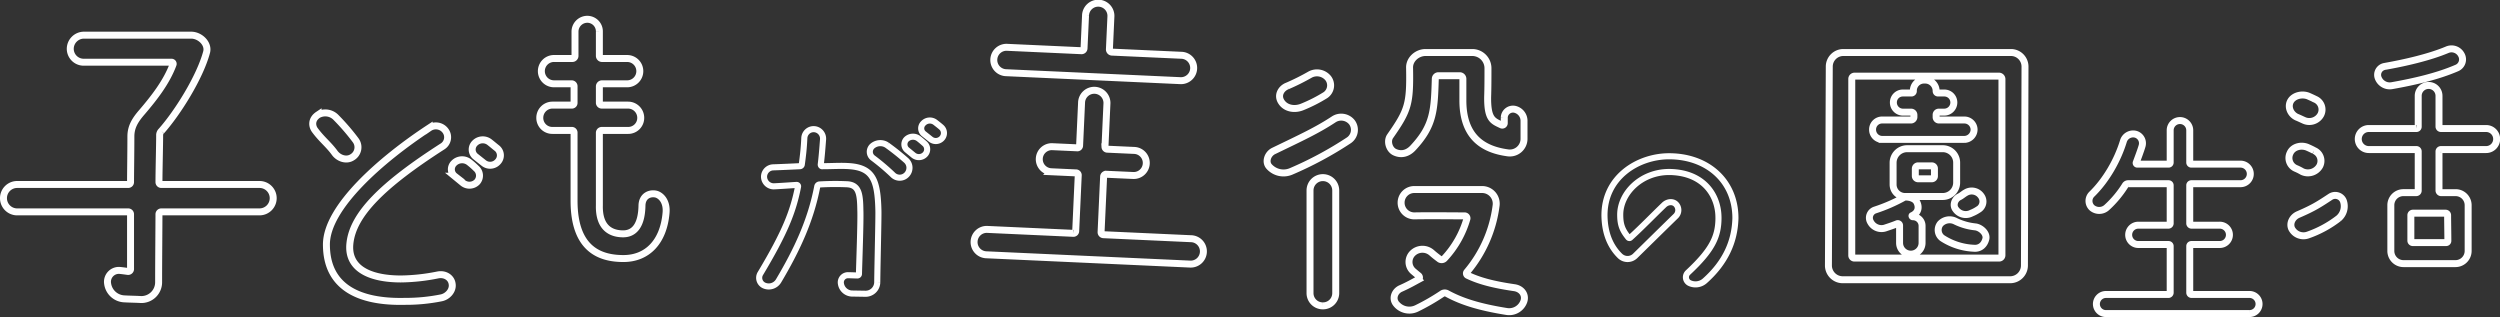
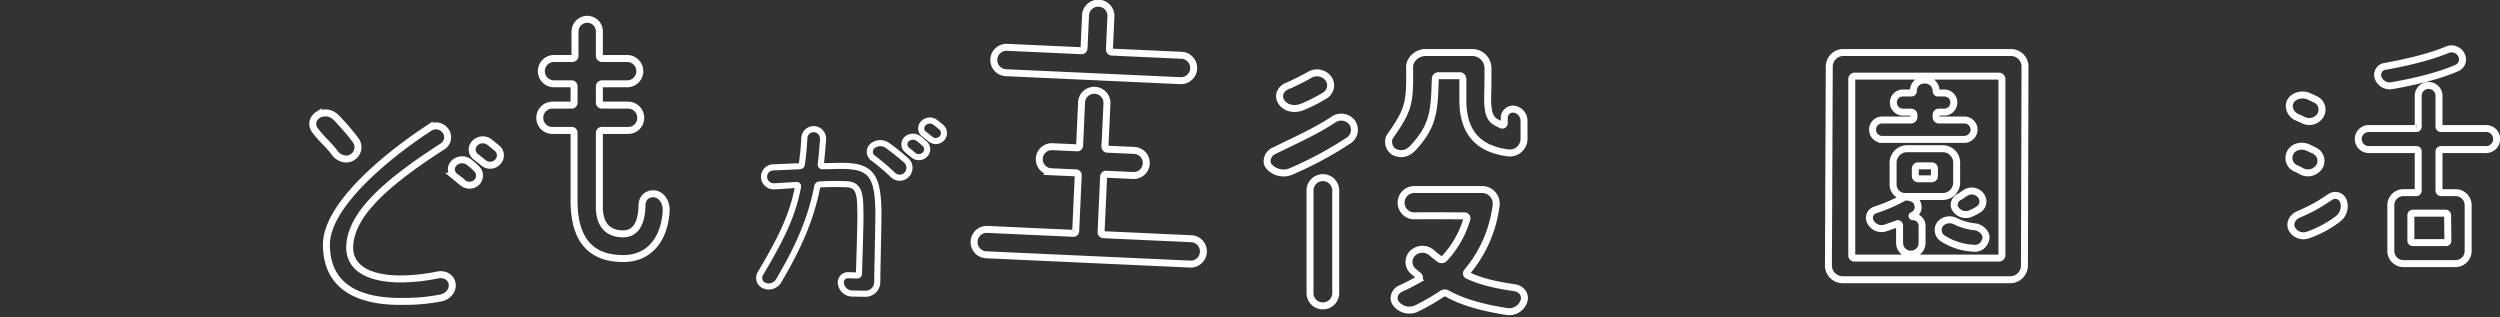
<svg xmlns="http://www.w3.org/2000/svg" width="1436.369" height="182.162" viewBox="0 0 1436.369 182.162">
  <rect x="0" y="0" width="1436.369" height="182.162" fill="#333333" stroke="none" />
  <g id="slidettl" transform="translate(2 2.001)">
-     <path id="パス_88" data-name="パス 88" d="M122.571,94.824a3.26,3.26,0,0,0-.985,2.559c0,4.92-.393,20.858-.393,26.76a1.347,1.347,0,0,0,1.378,1.378h56.474a7.871,7.871,0,0,1,0,15.741H122.571a1.346,1.346,0,0,0-1.378,1.378c0,6.1-.2,27.154-.2,39.156a9.91,9.91,0,0,1-10.034,9.839c-3.345-.2-6.3-.2-9.642-.393a10.118,10.118,0,0,1-9.642-8.856,6.549,6.549,0,0,1,7.084-7.477c1.968.2,3.149.393,4.724.59a1.4,1.4,0,0,0,1.377-1.573V142.641a1.345,1.345,0,0,0-1.377-1.378H39.534a7.873,7.873,0,0,1,0-15.741h63.951a1.346,1.346,0,0,0,1.377-1.378c0-4.722.2-17.513.2-26.17,0-5.705,2.558-9.642,6.494-14.166,6.887-8.067,13.971-17.119,17.709-27.155a.948.948,0,0,0-.787-1.378H78.1A7.726,7.726,0,0,1,70.229,47.6,7.9,7.9,0,0,1,78.1,39.729h61.587c5.117,0,10.234,4.92,8.856,9.839C144.609,64.127,131.82,84.4,122.571,94.824" transform="translate(-31.86 -21.53)" fill="none" stroke="#fff" stroke-width="4" />
    <path id="パス_93" data-name="パス 93" d="M729.651,119.987c16.034-7.748,25.042-11.89,34.589-18.2a7.866,7.866,0,0,1,10.448,1.8,7.277,7.277,0,0,1-1.8,10.268A210.141,210.141,0,0,1,739.74,131.7a11.092,11.092,0,0,1-12.611-2.7c-2.52-2.7-.9-7.386,2.522-9.006M737.4,82.7a130.914,130.914,0,0,0,13.331-6.664A8.3,8.3,0,0,1,761,78.193a6.767,6.767,0,0,1-1.62,9.728,86.209,86.209,0,0,1-13.512,6.845c-4.144,1.62-9.187.9-11.708-2.882-2.7-3.963,0-7.926,3.241-9.189m20.538,126.283a7.306,7.306,0,0,1-7.386-7.386V142.685a7.386,7.386,0,0,1,14.772,0v58.907a7.307,7.307,0,0,1-7.386,7.386m38.646-97.46c10.449-14.951,11.528-18.554,11.168-39.271-.181-4.864,4.325-8.827,9.189-8.827h26.84a9.033,9.033,0,0,1,9.008,9.006c0,4.864,0,11.531-.181,16.394-.179,13.15,3.063,13.871,7.927,16.213a1.143,1.143,0,0,0,1.62-1.081v-3.242a5.024,5.024,0,0,1,5.945-4.685,6.8,6.8,0,0,1,5.405,6.846v10.268a8.166,8.166,0,0,1-9.368,7.926c-13.15-1.8-25.761-8.286-25.761-30.084V78.553a1.807,1.807,0,0,0-1.8-1.8h-12.25a1.807,1.807,0,0,0-1.8,1.8c-.54,18.014-.9,26.843-12.609,39.452-2.882,3.242-6.667,4.5-10.63,2.7-3.242-1.441-4.683-6.305-2.7-9.189m3.422,96.2c-2.342-2.882-.9-7.026,2.522-8.646,4.505-1.982,7.927-3.963,10.268-5.224a1.353,1.353,0,0,0,.181-2.162q-1.35-1.083-3.242-2.7a7.031,7.031,0,0,1-.181-10.268,8.065,8.065,0,0,1,10.99-.179c1.622,1.441,3.062,2.52,4.5,3.6a2.213,2.213,0,0,0,2.7-.362A56.266,56.266,0,0,0,840.716,158.9a1.379,1.379,0,0,0-1.441-1.622c-5.585,0-19.816-.179-28.824,0a7.566,7.566,0,1,1,0-15.132h39.092a8.113,8.113,0,0,1,7.926,9.187,73.536,73.536,0,0,1-16.753,38.192,1.243,1.243,0,0,0,.541,1.981c6.483,3.063,14.231,5.224,26.661,7.026,3.964.541,6.666,3.783,5.585,7.565a8.948,8.948,0,0,1-9.909,6.126c-15.853-2.522-25.94-5.766-34.226-10.268a2.707,2.707,0,0,0-3.063.179,123.435,123.435,0,0,1-14.41,8.286,9.678,9.678,0,0,1-11.891-2.7" transform="translate(0.118 -35.249)" fill="none" stroke="#fff" stroke-width="4" />
    <path id="パス_89" data-name="パス 89" d="M207.92,111.506a6.686,6.686,0,0,1-1.978,9.73c-3.3,2.145-7.752.66-10.061-2.473-3.463-4.784-7.42-7.752-11.214-12.864-1.98-2.474-2.309-6.432,1.65-9.071a8.547,8.547,0,0,1,10.389,1.65,125.092,125.092,0,0,1,11.214,13.029m-3.3,59.04c-1.65,14.019,10.389,20.614,29.355,20.614a112.731,112.731,0,0,0,21.109-2.308c4.124-.825,7.753,1.485,8.246,5.112.66,3.794-2.638,7.422-6.432,8.082a103.549,103.549,0,0,1-20.614,1.98c-26.387.66-45.188-8.082-45.188-32.654,0-21.44,31.665-48.981,59.04-66.957a6.809,6.809,0,0,1,9.4,1.648,6.227,6.227,0,0,1-1.65,8.906c-34.962,22.428-51.453,39.25-53.268,55.578m60.195-38.425a4.971,4.971,0,0,1-.495-7.423,6.574,6.574,0,0,1,8.741-.658,43.412,43.412,0,0,1,4.122,3.628,5.482,5.482,0,0,1,.495,7.752,6.1,6.1,0,0,1-8.246.493Zm11.874-11.381a5.147,5.147,0,0,1-.33-7.585,6.348,6.348,0,0,1,8.576-.5c1.485,1.155,2.8,2.309,4.287,3.464a5.338,5.338,0,0,1,.33,7.752,5.9,5.9,0,0,1-8.082.66Z" transform="translate(-5.554 -32.885)" fill="none" stroke="#fff" stroke-width="4" />
    <path id="パス_95" data-name="パス 95" d="M1137.143,157.983a8.211,8.211,0,0,1-8.079,8.079h-96.458a8.209,8.209,0,0,1-8.078-8.079l.485-114.393a8.1,8.1,0,0,1,8.078-8.079h96.3a8.1,8.1,0,0,1,8.079,8.079Zm-14.542-4.362a1.62,1.62,0,0,0,1.615-1.616V50.7a1.737,1.737,0,0,0-1.615-1.615h-83.047a1.619,1.619,0,0,0-1.616,1.615V152a1.527,1.527,0,0,0,1.616,1.616Zm-44.272-18.582V144.9a6.462,6.462,0,1,1-12.924,0V134.878a1.027,1.027,0,0,0-1.456-.969c-1.938.808-4.36,1.615-6.3,2.261a7.107,7.107,0,0,1-8.888-3.23,4.715,4.715,0,0,1,2.587-6.948,94.618,94.618,0,0,0,16.964-7.432c3.07-.161,5.817.969,6.787,2.584,1.292,2.1,1.938,5.978-2.424,8.079-.323,0,0,.647.323.647a5.24,5.24,0,0,1,5.331,5.169m24.237-49.6h-47.179a5.586,5.586,0,0,1-5.494-5.654,5.447,5.447,0,0,1,5.494-5.494h16.642a1.737,1.737,0,0,0,1.615-1.615V71.38a1.618,1.618,0,0,0-1.615-1.615h-4.848a5.521,5.521,0,0,1-5.332-5.494,5.414,5.414,0,0,1,5.332-5.492h5.009a1.1,1.1,0,0,0,1.13-1.132,6.117,6.117,0,0,1,5.817-6.3h1.293a6.251,6.251,0,0,1,5.978,6.3,1.1,1.1,0,0,0,1.13,1.132h3.554a5.447,5.447,0,0,1,5.494,5.492,5.551,5.551,0,0,1-5.494,5.494h-3.07a1.526,1.526,0,0,0-1.615,1.615v1.295a1.618,1.618,0,0,0,1.615,1.615h14.542a5.587,5.587,0,0,1,5.655,5.494,5.725,5.725,0,0,1-5.655,5.654M1098.2,98.848v11.31a8,8,0,0,1-8.079,8.079h-21.812a6.909,6.909,0,0,1-6.624-6.787v-12.6a8.1,8.1,0,0,1,8.079-8.079h20.357a8,8,0,0,1,8.079,8.079m-12.764,3.394a1.528,1.528,0,0,0-1.616-1.618h-7.755a1.621,1.621,0,0,0-1.616,1.618v4.2a1.62,1.62,0,0,0,1.616,1.616h7.755a1.527,1.527,0,0,0,1.616-1.616Zm23.428,33.444c3.07.323,6.786,3.556,6.14,6.786-.807,3.556-3.393,5.817-6.947,5.494a36.4,36.4,0,0,1-18.1-5.817,5.763,5.763,0,0,1-1.13-8.239,7.331,7.331,0,0,1,8.725-1.455,33.54,33.54,0,0,0,11.31,3.231m1.615-9.855a20.445,20.445,0,0,1-3.716,1.938,7.041,7.041,0,0,1-9.048-2.1c-1.938-2.423-.646-5.978,2.1-7.27,1.294-.646,2.263-1.616,3.717-2.424a6.584,6.584,0,0,1,8.725,1.939,5.341,5.341,0,0,1-1.778,7.916" transform="translate(23.992 -7.339)" fill="none" stroke="#fff" stroke-width="4" />
    <path id="パス_91" data-name="パス 91" d="M512.887,183.8a6.7,6.7,0,0,1-6.916,6.519l-7.847-.133a6.662,6.662,0,0,1-6.118-5.721,4.115,4.115,0,0,1,4.389-4.788c1.463,0,3.99.133,5.054.133a.909.909,0,0,0,.931-.931c.133-5.854,1.064-30.591.8-36.575-.133-9.313-.8-14.633-7.847-14.9a151.8,151.8,0,0,0-15.7.131,1.415,1.415,0,0,0-1.2,1.066c-3.724,19.552-11.7,36.577-22.212,54.265a6.571,6.571,0,0,1-8.113,2.795,4.813,4.813,0,0,1-2.394-6.918c14.1-23.542,18.887-35.646,21.68-50.012a.8.8,0,0,0-.8-.929c-2.527.131-9.711.663-13.168.8a5.594,5.594,0,0,1-5.586-5.455,5.451,5.451,0,0,1,5.32-5.455c3.99-.131,12.9-.53,15.3-.663a1.129,1.129,0,0,0,1.064-.931c.665-4.79,1.2-9.312,1.463-15.163a5.368,5.368,0,0,1,5.586-5.187,5.481,5.481,0,0,1,5.189,5.719c-.4,5.453-.8,10.241-1.33,14.631,0,.532.4,1.064.931.931,6.118,0,10.772-.4,15.826,0,13.3,1.062,15.961,8.248,16.36,25.4.135,3.724-.53,29.261-.665,41.365m5.588-78.873a136.1,136.1,0,0,1,11.173,8.911,5.705,5.705,0,0,1,.131,8.115,5.541,5.541,0,0,1-7.98,0,123.394,123.394,0,0,0-11.306-9.576,4.413,4.413,0,0,1-.532-6.785,7.013,7.013,0,0,1,8.514-.665m11.57,2.793a4.159,4.159,0,0,1-.4-6.118,5.441,5.441,0,0,1,7.049-.4c1.2.931,2.261,1.862,3.325,2.793a4.314,4.314,0,0,1,.4,6.251,4.93,4.93,0,0,1-6.652.534Zm9.578-9.31a4,4,0,0,1-.266-5.985,5.127,5.127,0,0,1,6.916-.534c1.2.933,2.394,1.864,3.458,2.793a4.458,4.458,0,0,1,.266,6.384,4.746,4.746,0,0,1-6.517.4Z" transform="translate(-10.867 -23.545)" fill="none" stroke="#fff" stroke-linejoin="round" stroke-width="3.5" />
    <path id="パス_90" data-name="パス 90" d="M346.408,51.285V65.3a1.527,1.527,0,0,0,1.42,1.42h14.542a7.271,7.271,0,1,1,0,14.542H347.828a1.527,1.527,0,0,0-1.42,1.42v9.577a1.371,1.371,0,0,0,1.42,1.242H362.9a7.3,7.3,0,0,1,7.271,7.273,7.191,7.191,0,0,1-7.271,7.271H347.828a1.371,1.371,0,0,0-1.42,1.242v41.68c-.355,13.3,6.917,16.495,13.657,16.495,6.562,0,10.642-5.144,10.819-16.317.176-5.853,4.966-7.45,8.513-6.384,3.369,1.24,5.853,5.142,5.32,10.642-1.418,16.669-10.818,26.249-24.474,26.249-13.479,0-28.378-5.323-28.378-33.168v-39.2a1.265,1.265,0,0,0-1.418-1.242h-11a7.192,7.192,0,0,1-7.273-7.271A7.3,7.3,0,0,1,319.45,93.5h11a1.265,1.265,0,0,0,1.418-1.242V82.677a1.4,1.4,0,0,0-1.418-1.42h-9.932a7.273,7.273,0,1,1,0-14.542h10.464a1.528,1.528,0,0,0,1.42-1.42V51.285a7.115,7.115,0,0,1,7.093-7.095,6.966,6.966,0,0,1,6.917,7.095" transform="translate(-4.038 -35.11)" fill="none" stroke="#fff" stroke-width="4" />
    <path id="パス_92" data-name="パス 92" d="M624.668,163.679a1.327,1.327,0,0,0,1.507-1.374c.271-5.939,1.182-25.913,1.452-31.852a1.327,1.327,0,0,0-1.375-1.505c-2.518-.115-10.436-.476-14.215-.649a7.208,7.208,0,0,1,.656-14.4l14.217.649a1.288,1.288,0,0,0,1.5-1.195c.205-4.5.763-16.736,1.124-24.653a7.3,7.3,0,1,1,14.577.665c-.362,7.917-.92,20.155-1.125,24.654a1.392,1.392,0,0,0,1.383,1.324l15.477.706a7.206,7.206,0,0,1-.658,14.4l-15.475-.706a1.422,1.422,0,0,0-1.506,1.376c-.271,5.938-1.182,25.912-1.453,31.852a1.422,1.422,0,0,0,1.376,1.505l50.206,2.29a7.3,7.3,0,1,1-.663,14.577L574.515,176a7.3,7.3,0,0,1,.665-14.577c13.677.624,42.469,1.938,49.488,2.257m7.145-125a7.3,7.3,0,1,1,14.576.665c-.246,5.4-.7,15.476-.853,18.715a1.55,1.55,0,0,0,1.376,1.505L687.221,61.4a7.3,7.3,0,0,1-.665,14.577L586.319,71.4a7.3,7.3,0,1,1,.665-14.577c11.515.525,36.352,1.659,42.469,1.937a1.419,1.419,0,0,0,1.505-1.371c.148-3.241.608-13.318.854-18.716" transform="translate(-10.13 -31.625)" fill="none" stroke="#fff" stroke-width="4" />
-     <path id="パス_96" data-name="パス 96" d="M1246.752,196.831h-82.334a5.485,5.485,0,1,1,0-10.969H1200.3a1.047,1.047,0,0,0,.948-1.084V158.1a.927.927,0,0,0-.948-.949h-17.2a5.552,5.552,0,1,1,0-11.1h17.2a1.047,1.047,0,0,0,.948-1.084v-21.8a.926.926,0,0,0-.948-.948h-23.156a1.931,1.931,0,0,0-1.625.813,60.942,60.942,0,0,1-10.563,12.729,6.437,6.437,0,0,1-8.666.271,5.393,5.393,0,0,1-.137-7.717c8.4-8.127,15.031-19.908,18.283-30.741a5.851,5.851,0,0,1,6.905-3.791,5.378,5.378,0,0,1,3.791,6.636c-.677,2.437-2.572,7.447-3.385,9.614a.684.684,0,0,0,.676.948H1200.3a.926.926,0,0,0,.948-.948V91.476a5.62,5.62,0,0,1,11.239,0v18.553a.927.927,0,0,0,.949.948h28.3a5.62,5.62,0,0,1,0,11.239h-28.3a.927.927,0,0,0-.949.948v21.8a1.048,1.048,0,0,0,.949,1.084h16.114a5.553,5.553,0,1,1,0,11.1H1213.44a.928.928,0,0,0-.949.949v26.676a1.048,1.048,0,0,0,.949,1.084h33.312a5.485,5.485,0,1,1,0,10.969" transform="translate(43.625 -18.671)" fill="none" stroke="#fff" stroke-width="4" />
    <path id="パス_97" data-name="パス 97" d="M1287.842,91.944a6.416,6.416,0,0,1,3.205,8.884,7.792,7.792,0,0,1-10.049,3.2,30.905,30.905,0,0,0-3.786-1.892,6.483,6.483,0,0,1-3.2-8.738c1.6-3.642,6.262-4.806,9.9-3.35,1.311.582,2.622,1.166,3.932,1.894m.729-29.418a6.432,6.432,0,0,1,3.058,8.884,7.517,7.517,0,0,1-9.9,3.058c-1.311-.582-2.477-1.164-3.933-1.748-3.35-1.6-5.242-5.534-3.64-8.884,1.748-3.5,6.7-4.66,10.34-3.2,1.312.582,2.62,1.166,4.078,1.894m13.251,68.447a62.652,62.652,0,0,1-17.476,9.466,7.616,7.616,0,0,1-9.465-3.787c-1.31-3.2.727-6.7,3.932-8.009,8.738-3.786,11.651-5.679,18.5-10.194a5.025,5.025,0,0,1,7.281,2.33,9.132,9.132,0,0,1-2.768,10.194m84.841-39.612h-25.921a1.125,1.125,0,0,0-1.166,1.019v22.574a1.254,1.254,0,0,0,1.166,1.166h8.3a7.211,7.211,0,0,1,7.282,7.281v26.214a7.3,7.3,0,0,1-7.282,7.282h-29.854a7.3,7.3,0,0,1-7.283-7.282V123.4a7.212,7.212,0,0,1,7.283-7.281h7.281a1.149,1.149,0,0,0,1.164-1.166V92.381a1.038,1.038,0,0,0-1.164-1.019h-27.232a6.044,6.044,0,0,1,0-12.088h27.232a1.038,1.038,0,0,0,1.164-1.02V60.633a5.973,5.973,0,1,1,11.943,0V78.255a1.125,1.125,0,0,0,1.166,1.02h25.921a6.044,6.044,0,0,1,0,12.088m-58.253-47.768c11.506-2.038,25.632-5.242,35.973-9.612a6.351,6.351,0,0,1,8.01,2.914,5.351,5.351,0,0,1-2.476,7.572c-11.068,4.8-24.32,7.864-37.429,10.194a7.09,7.09,0,0,1-7.863-4.515,4.9,4.9,0,0,1,3.785-6.552m35.245,101.214a.994.994,0,0,0,1.018-1.018c0-3.5-.146-11.36-.146-14.71a1.149,1.149,0,0,0-1.166-1.166h-18.785a1.149,1.149,0,0,0-1.166,1.166v14.71a1.125,1.125,0,0,0,1.166,1.018Z" transform="translate(39.735 -7.436)" fill="none" stroke="#fff" stroke-width="4" />
-     <path id="パス_94" data-name="パス 94" d="M959.226,132.324c0-12.089-7.863-25.82-28.048-26.173-16.432-.117-28.4,12.206-28.4,24.53,0,5.75,1.174,8.8,4.694,13.143a.784.784,0,0,0,1.174,0c5.985-5.4,13.732-13.378,19.249-18.66,1.878-1.878,4.929-2.347,6.806-.587a4.819,4.819,0,0,1,.117,6.806c-9.39,9.155-17.723,17.371-23.47,23a6.236,6.236,0,0,1-8.687,0c-5.4-5.281-8.684-12.674-8.92-22.769-.352-22.533,19.366-34.5,37.088-34.5,22.064,0,38.142,14.2,38.142,35.562-.352,13.73-5.985,25.7-17.6,36.03a8.047,8.047,0,0,1-8.922,1.173,3.7,3.7,0,0,1-.7-5.985c14.084-13.145,17.489-20.774,17.489-31.571" transform="translate(26.111 -9.333)" fill="none" stroke="#fff" stroke-linecap="round" stroke-linejoin="round" stroke-width="3.5" />
  </g>
</svg>